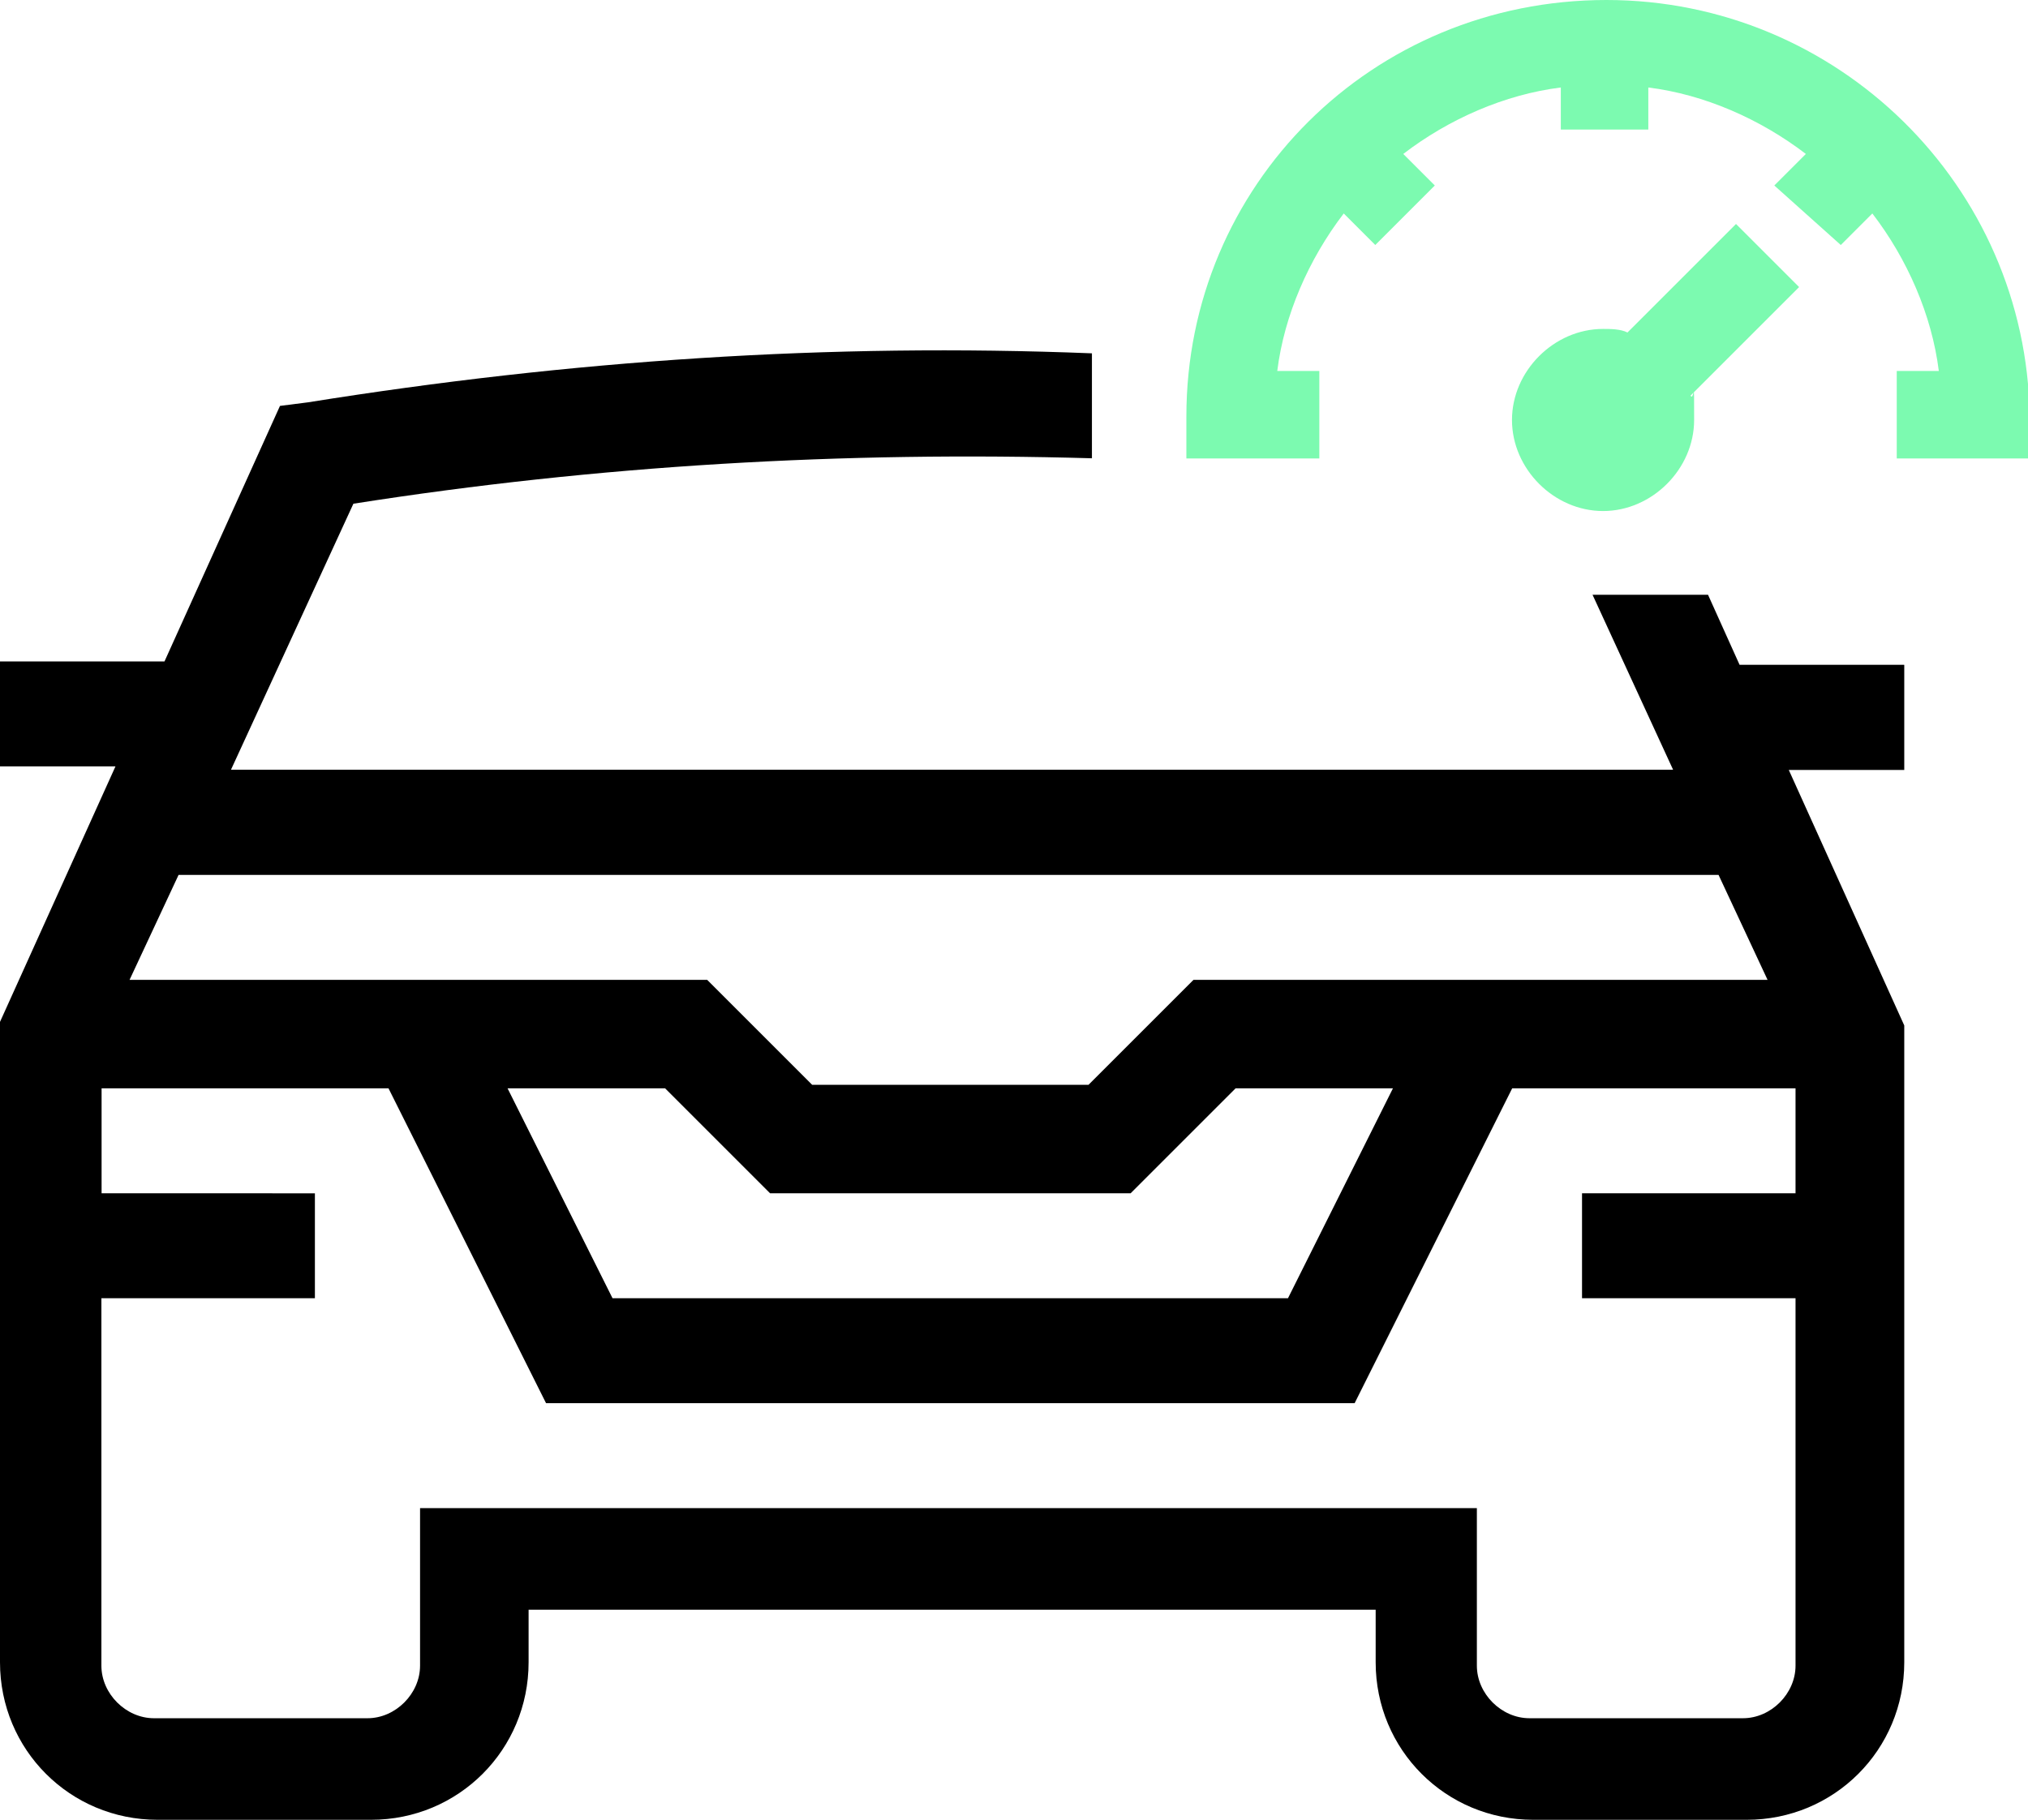
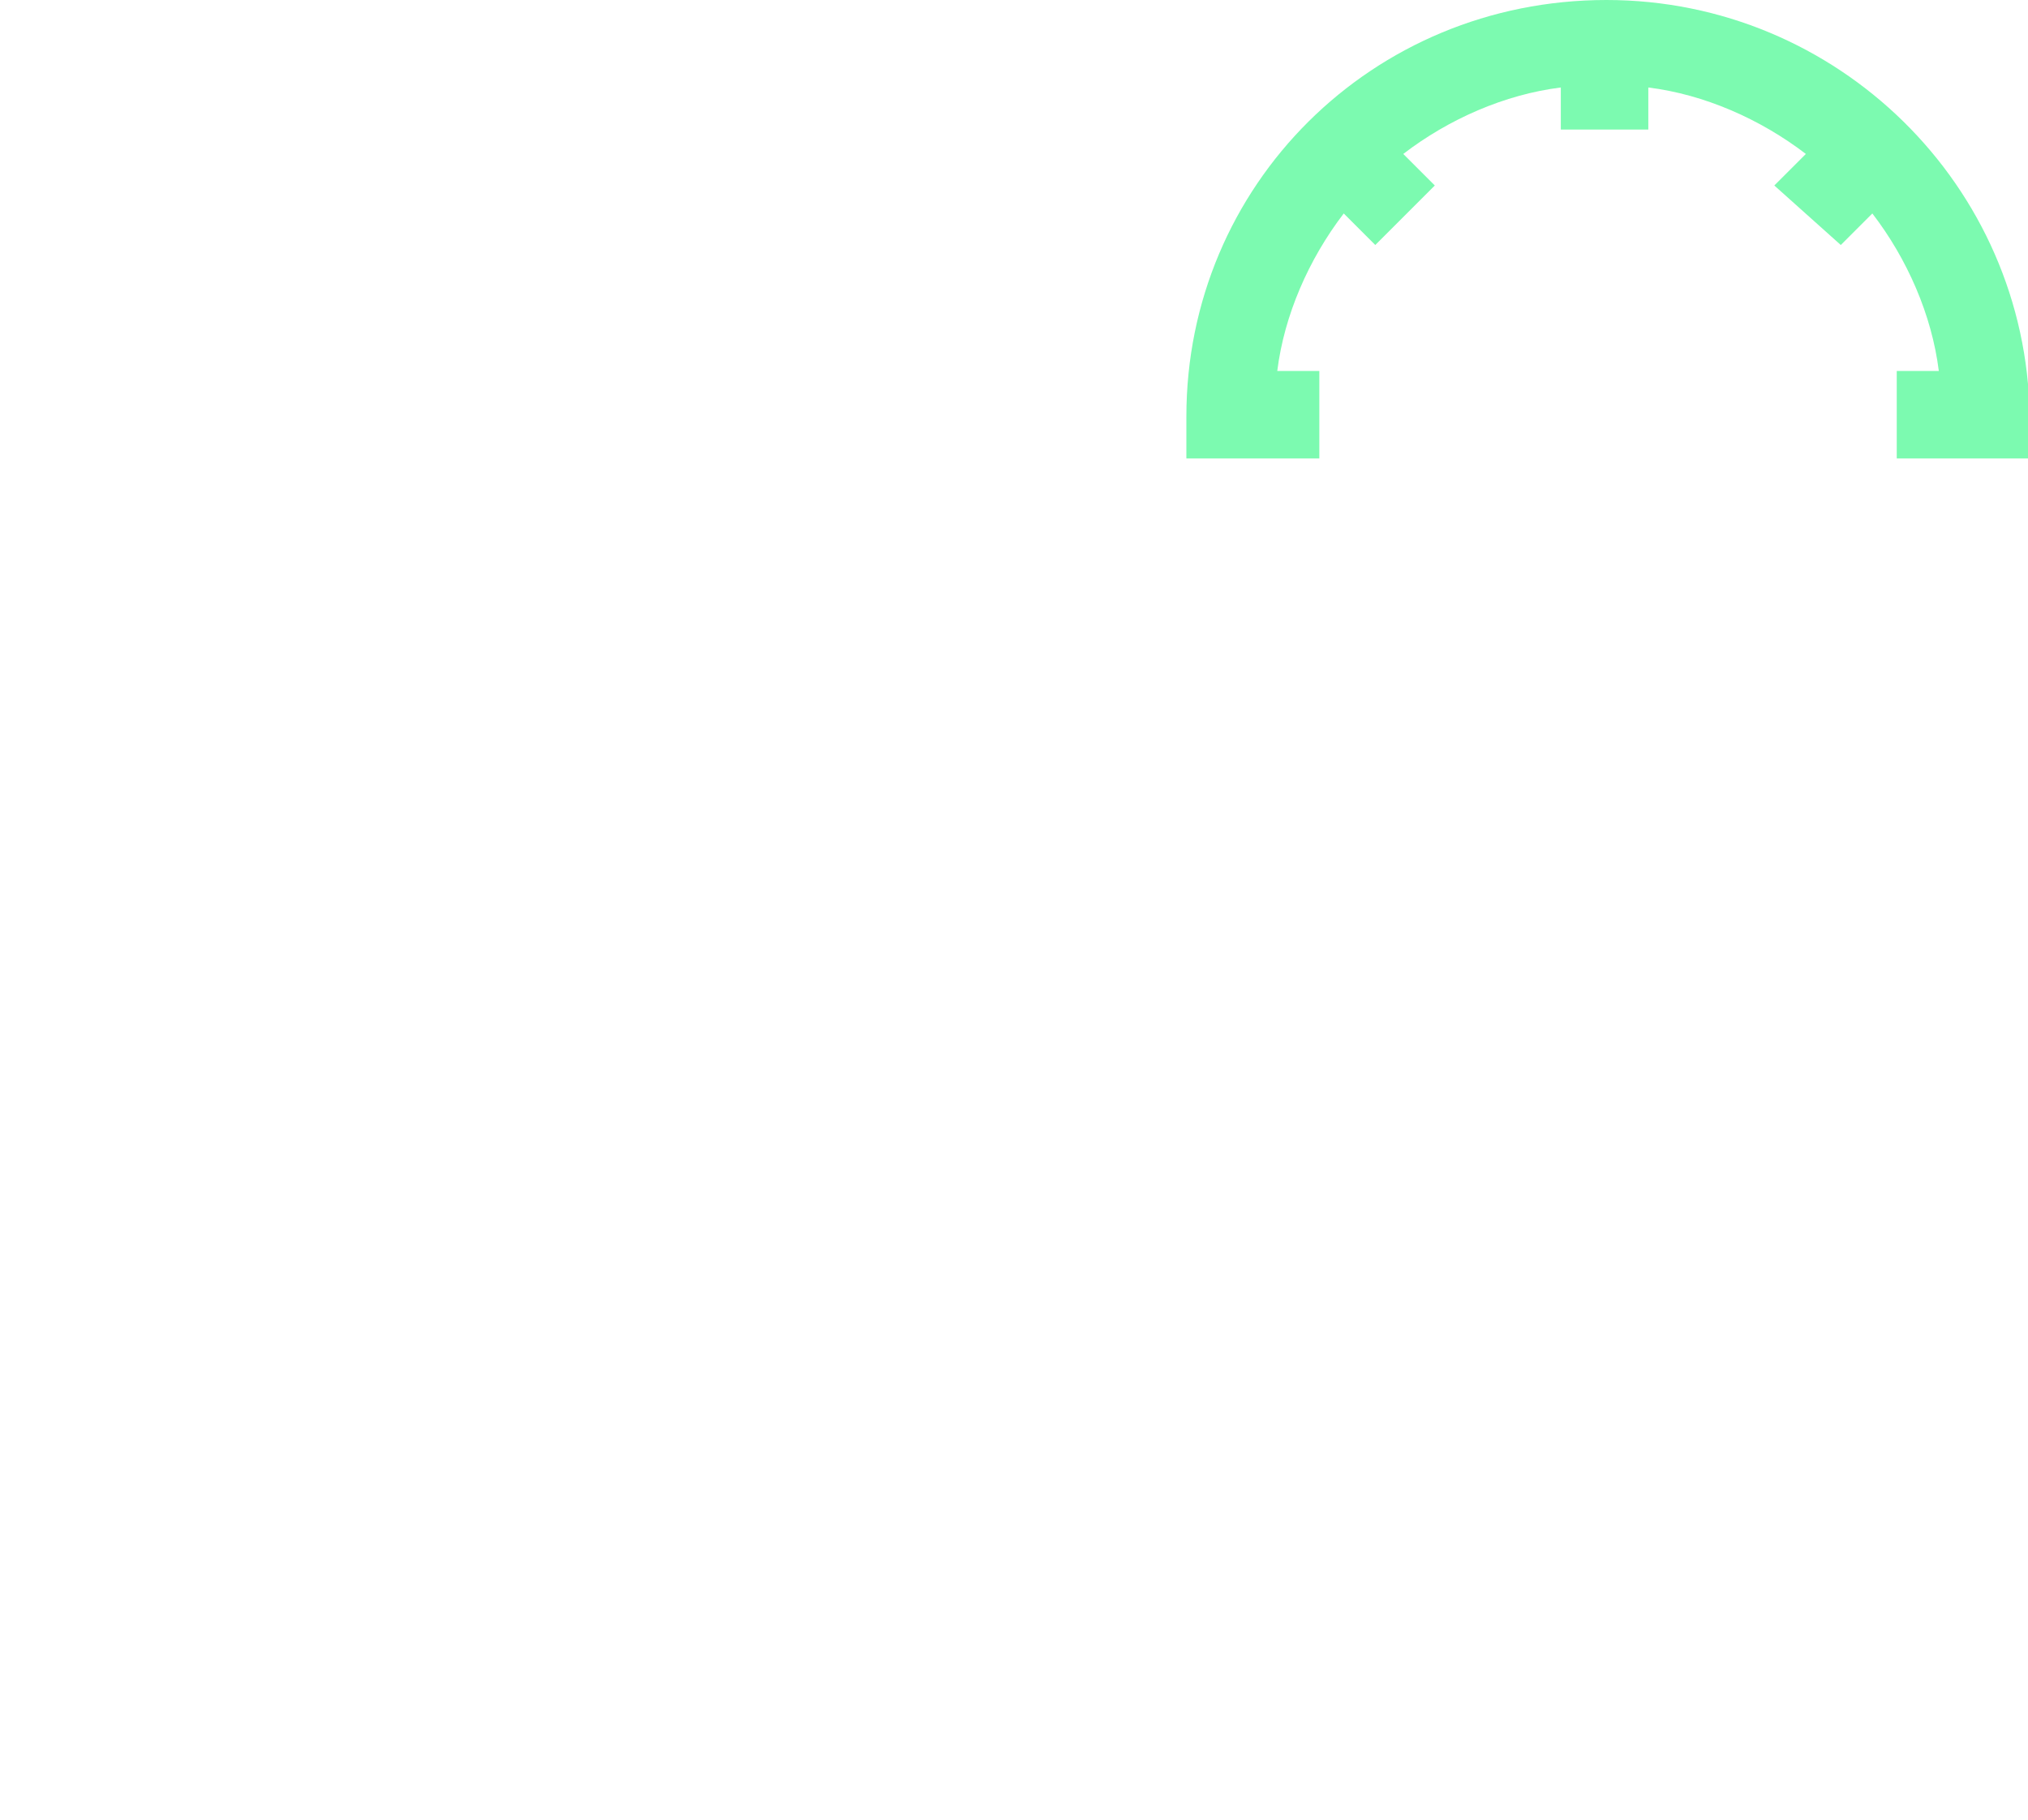
<svg xmlns="http://www.w3.org/2000/svg" version="1.1" viewBox="0 0 1080 969.2">
  <defs>
    <style>
      .cls-1 {
        fill: #7cfab0;
      }
    </style>
  </defs>
  <g>
    <g id="Vrstva_1">
      <g>
        <path class="cls-1" d="M855.5,0c-124.9,0-223.7,98.8-223.7,221.8v22.4h70.8v-46.6h-22.4c3.7-29.8,16.8-59.6,35.4-83.9l16.8,16.8,31.7-31.7-16.8-16.8c24.2-18.6,54.1-31.7,83.9-35.4v22.4h46.6v-22.4c29.8,3.7,59.6,16.8,83.9,35.4l-16.8,16.8,35.4,31.7,16.8-16.8c18.6,24.2,31.7,54.1,35.4,83.9h-22.4v46.6h70.8v-22.4C1079.2,98.8,978.5,0,855.5,0Z" />
-         <path class="cls-1" d="M924.5,119.3l-57.8,57.8c-3.7-1.9-9.3-1.9-13-1.9-26.1,0-48.5,22.4-48.5,48.5s22.4,48.5,48.5,48.5,48.5-22.4,48.5-48.5,0-9.3-1.9-13l57.8-57.8s-33.5-33.5-33.5-33.5Z" />
-         <path d="M1014,354.1h-87.6l-16.8-37.3h-61.5l42.9,93.2H123l65.2-141.7c130.5-20.5,260.9-28,393.3-24.2v-55.9c-139.8-5.6-277.7,3.7-417.5,26.1l-14.9,1.9-61.5,136.1H0v55.9h61.5L0,544.3v341.1c0,46.6,37.3,83.9,83.9,83.9h113.7c46.6,0,83.9-37.3,83.9-83.9v-28h451.1v28c0,46.6,37.3,83.9,83.9,83.9h113.7c46.6,0,83.9-37.3,83.9-83.9v-339.2l-61.5-136.1h61.5s0-55.9,0-55.9ZM95.1,466h820.1l26.1,55.9h-305.7l-55.9,55.9h-147.2l-55.9-55.9H69l26.1-55.9ZM741.8,579.7l-55.9,111.8h-359.7l-55.9-111.8h83.9l55.9,55.9h192l55.9-55.9s83.9,0,83.9,0ZM956.2,579.7v55.9h-113.7v55.9h113.7v195.7c0,14.9-13,28-28,28h-113.7c-14.9,0-28-13-28-28v-83.9H223.7v83.9c0,14.9-13,28-28,28h-113.7c-14.9,0-28-13-28-28v-195.7h113.7v-55.9H54.1v-55.9h152.8l83.9,167.7h430.6l83.9-167.7s151,0,151,0Z" />
      </g>
    </g>
  </g>
</svg>